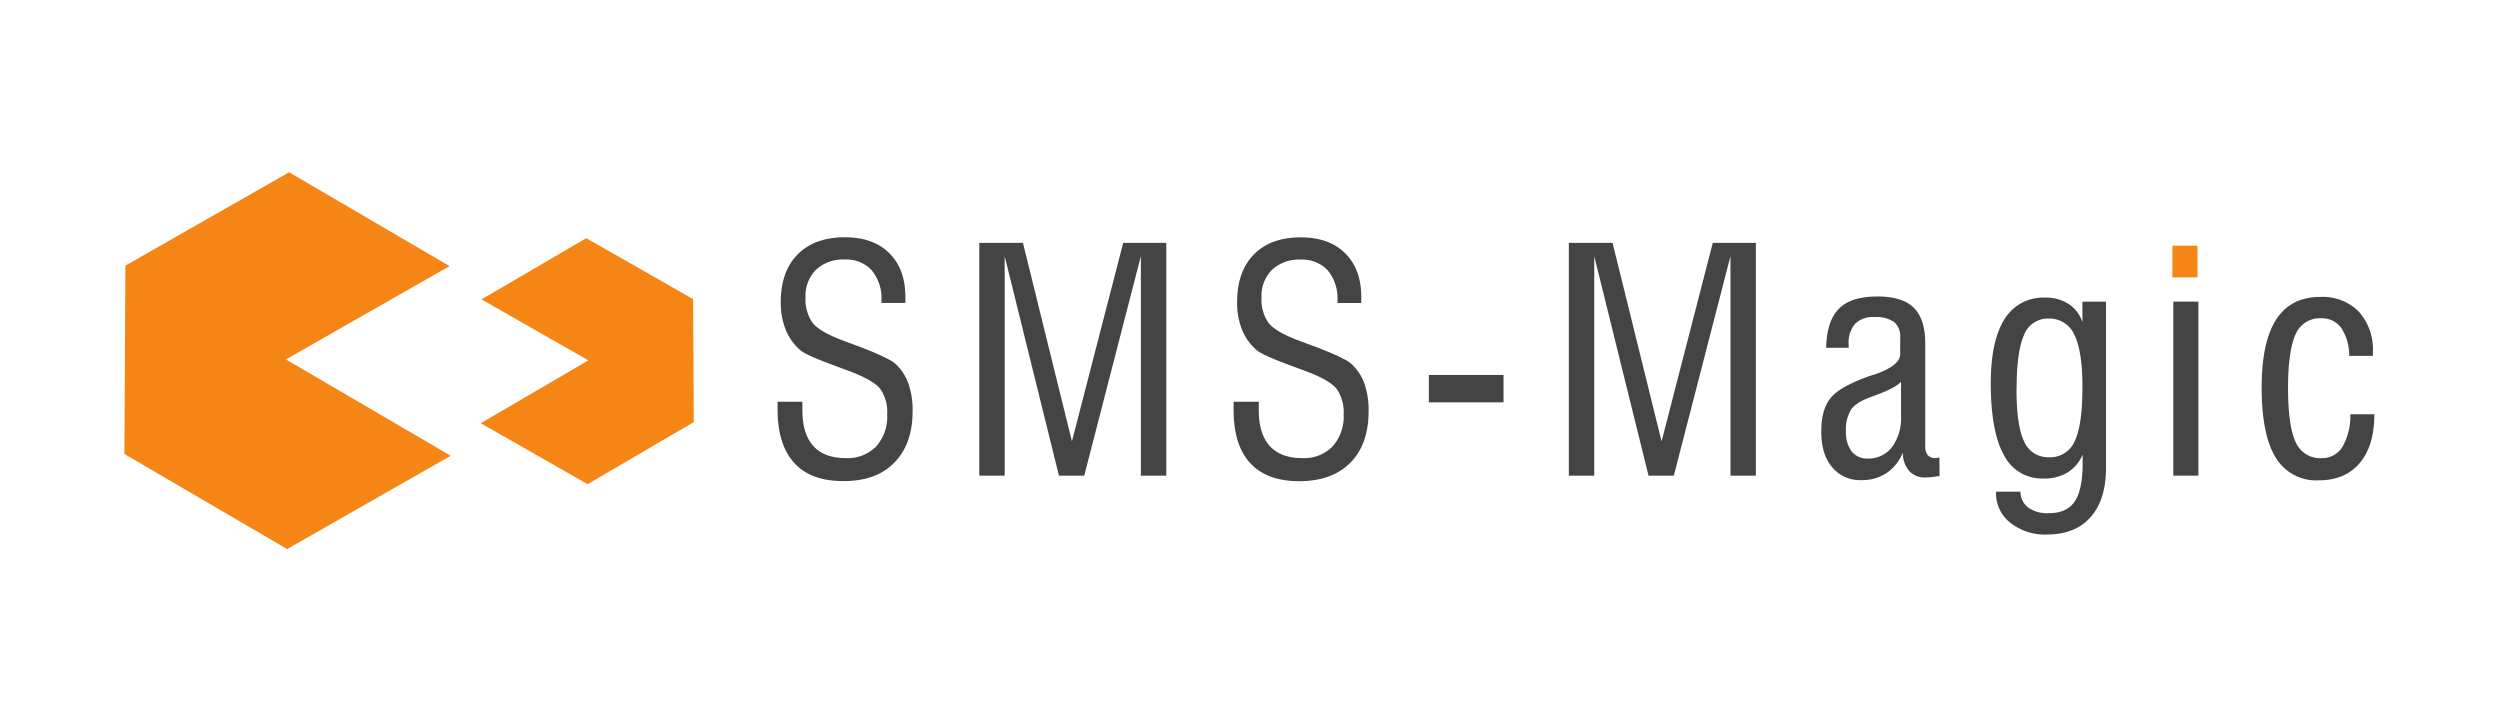
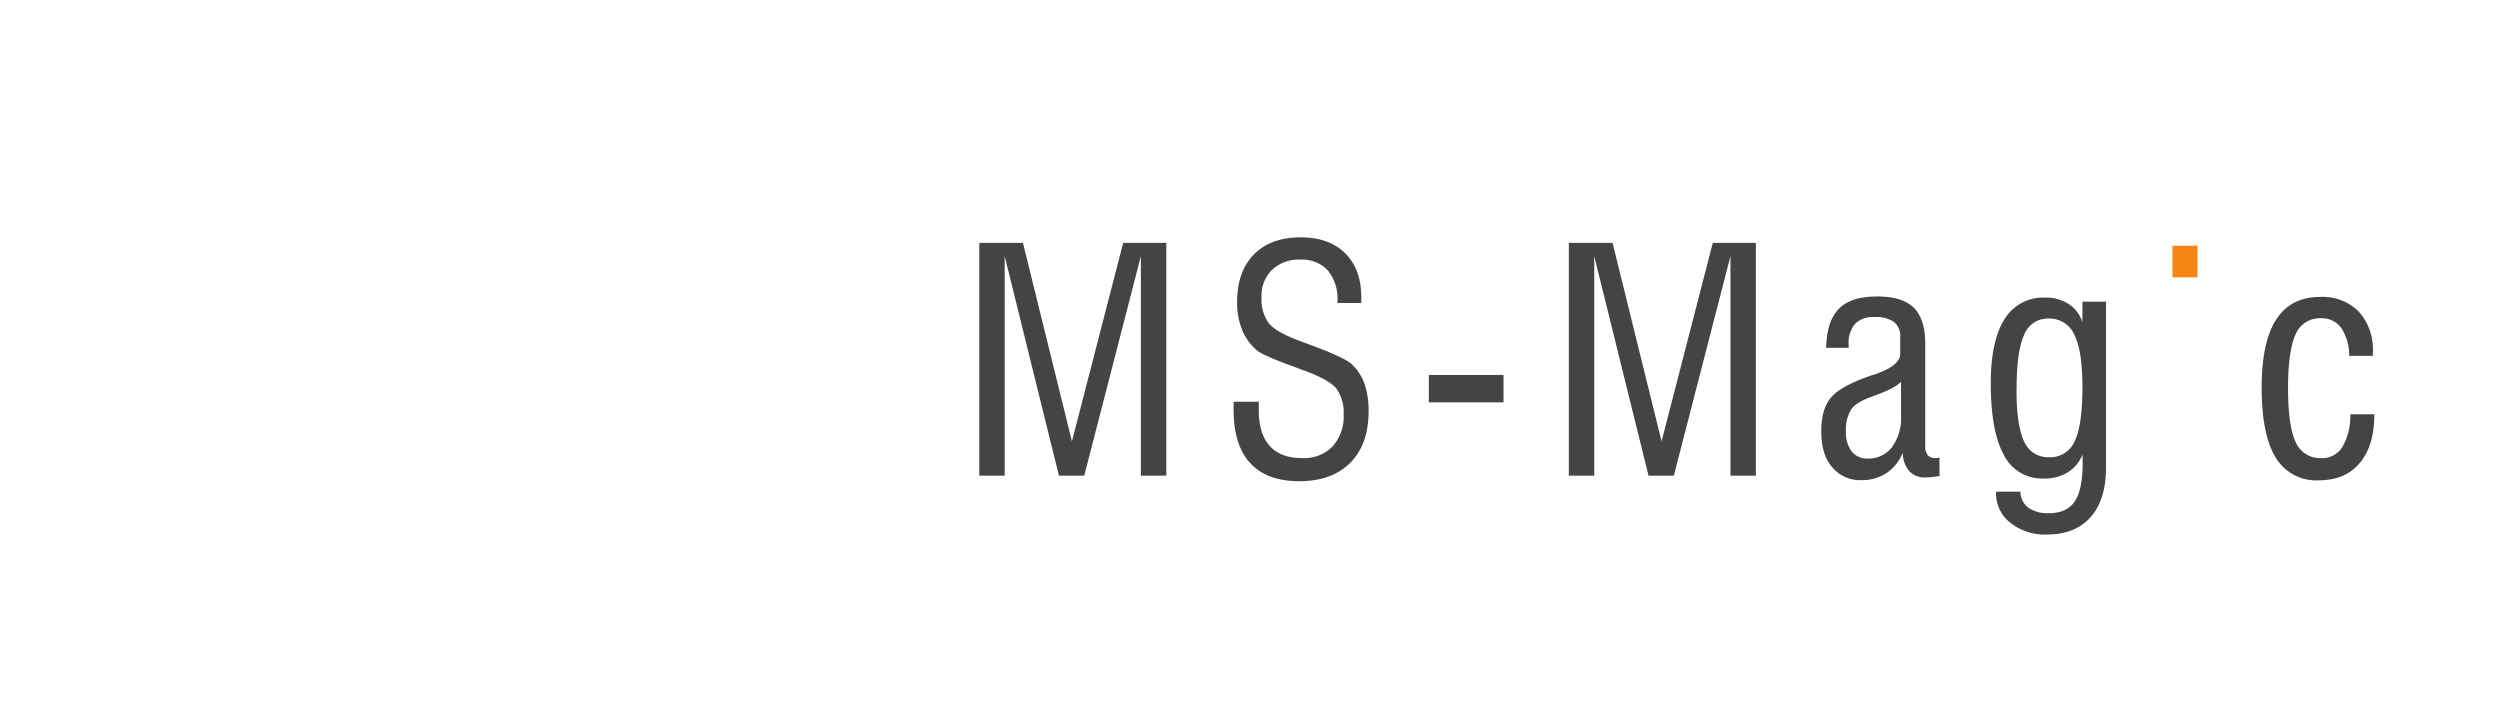
<svg xmlns="http://www.w3.org/2000/svg" id="Layer_1" data-name="Layer 1" viewBox="0 0 512 146.37">
  <defs>
    <style>.cls-1{fill:none;}.cls-2{fill:#f58615;}.cls-3{clip-path:url(#clip-path);}.cls-4{fill:#444445;}</style>
    <clipPath id="clip-path">
      <rect class="cls-1" width="512" height="146.37" />
    </clipPath>
  </defs>
  <title>SMS-Magic-Logo-Open-file</title>
-   <polygon class="cls-2" points="141.95 61.26 120.06 48.78 98.61 61.32 120.5 73.8 98.46 86.68 120.34 99.16 142.09 86.44 141.95 61.26" />
-   <polygon class="cls-2" points="92.07 54.5 59.21 35.28 25.68 54.4 25.48 92.98 58.8 112.45 92.3 93.34 58.55 73.61 92.07 54.5" />
  <g class="cls-3">
-     <path class="cls-4" d="M159.25,82.28h5.08V84q0,4.86,2.24,7.34c1.49,1.65,3.72,2.48,6.64,2.48a8.17,8.17,0,0,0,6.23-2.39,9.15,9.15,0,0,0,2.26-6.57,8.42,8.42,0,0,0-1.37-5.15q-1.4-1.81-6.22-3.64l-3.21-1.2c-3.87-1.42-6.2-2.46-7-3.16a11,11,0,0,1-3-4.2,15.09,15.09,0,0,1-1-5.65q0-6.24,3.44-9.74T173,48.59c3.88,0,6.92,1.07,9.12,3.25s3.3,5.16,3.3,9c0,.11,0,.32,0,.6s0,.47,0,.6h-4.9v-.49a9,9,0,0,0-2-6.21,7.11,7.11,0,0,0-5.56-2.19,8,8,0,0,0-5.84,2.1,7.53,7.53,0,0,0-2.15,5.65,8.32,8.32,0,0,0,1.46,5.23c1,1.24,3.08,2.46,6.35,3.66l1.73.65q7.47,2.74,8.92,4.12a9.91,9.91,0,0,1,2.61,4,16.26,16.26,0,0,1,.86,5.63c0,4.52-1.24,8-3.75,10.57s-6,3.77-10.43,3.77-7.8-1.23-10.06-3.72-3.41-6.11-3.41-10.92c0-.17,0-.43,0-.79s0-.63,0-.79" />
    <polygon class="cls-4" points="233.65 97.42 233.65 52.46 222.05 97.42 216.87 97.42 205.76 52.46 205.76 97.42 200.56 97.42 200.56 49.74 209.5 49.74 219.53 90.39 230.03 49.74 238.86 49.74 238.86 97.42 233.65 97.42" />
    <path class="cls-4" d="M252.72,82.28h5.08V84q0,4.86,2.25,7.34c1.49,1.65,3.71,2.48,6.64,2.48a8.15,8.15,0,0,0,6.22-2.39,9.16,9.16,0,0,0,2.27-6.57,8.35,8.35,0,0,0-1.39-5.15c-.91-1.21-3-2.42-6.19-3.64l-3.24-1.2c-3.85-1.42-6.18-2.46-7-3.16a11.06,11.06,0,0,1-3-4.2,15.09,15.09,0,0,1-1-5.65q0-6.24,3.43-9.74t9.58-3.51c3.88,0,6.91,1.07,9.11,3.25s3.31,5.16,3.31,9c0,.11,0,.32,0,.6s0,.47,0,.6h-4.88v-.49a9,9,0,0,0-2-6.21,7.11,7.11,0,0,0-5.56-2.19,8,8,0,0,0-5.85,2.1,7.52,7.52,0,0,0-2.14,5.65,8.32,8.32,0,0,0,1.45,5.23c1,1.24,3.09,2.46,6.35,3.66l1.74.65q7.47,2.74,8.92,4.12a10,10,0,0,1,2.62,4,16.76,16.76,0,0,1,.85,5.63q0,6.78-3.75,10.57c-2.5,2.5-6,3.77-10.43,3.77s-7.8-1.23-10.08-3.72-3.39-6.11-3.39-10.92c0-.17,0-.43,0-.79s0-.63,0-.79" />
    <rect class="cls-4" x="292.63" y="76.79" width="15.29" height="5.61" />
    <polygon class="cls-4" points="354.4 97.42 354.4 52.46 342.8 97.42 337.62 97.42 326.5 52.46 326.5 97.42 321.3 97.42 321.3 49.74 330.25 49.74 340.29 90.39 350.78 49.74 359.6 49.74 359.6 97.42 354.4 97.42" />
    <path class="cls-4" d="M397.22,97.48c-.64.1-1.19.18-1.66.23a9.76,9.76,0,0,1-1.28.07A4.21,4.21,0,0,1,391,96.46a5.73,5.73,0,0,1-1.3-3.78,9.13,9.13,0,0,1-3.31,4.18,9,9,0,0,1-5.14,1.47,7.4,7.4,0,0,1-6-2.62C373.75,94,373,91.55,373,88.4s.66-5.41,2-7,4.2-3.15,8.62-4.64l.1,0c3.62-1.22,5.44-2.64,5.44-4.27V69.15a3.83,3.83,0,0,0-1.26-3.21,6.36,6.36,0,0,0-4-1,5.12,5.12,0,0,0-4,1.4,6.06,6.06,0,0,0-1.3,4.27v.62H374c.07-3.63.93-6.29,2.61-8s4.31-2.51,7.92-2.51c3.39,0,5.87.77,7.42,2.31s2.34,4,2.34,7.29V91.2a3.07,3.07,0,0,0,.5,2,2,2,0,0,0,1.61.61,3.41,3.41,0,0,0,.68-.1.15.15,0,0,0,.12,0Zm-7.89-19.3c-.79.87-2.53,1.79-5.2,2.76a5.18,5.18,0,0,0-.49.19q-3.48,1.2-4.53,2.73a7.85,7.85,0,0,0-1.06,4.49,6.44,6.44,0,0,0,1.18,4.12,4,4,0,0,0,3.31,1.44,6,6,0,0,0,4.94-2.34,10,10,0,0,0,1.85-6.32Z" />
    <path class="cls-4" d="M408.79,100.7h5a4.12,4.12,0,0,0,1.62,3.28,6.8,6.8,0,0,0,4.2,1.12c2.44,0,4.2-.79,5.28-2.39s1.63-4.16,1.63-7.7c0-.12,0-.37,0-.78s0-.79,0-1.12a7.81,7.81,0,0,1-3.07,3.64A9.08,9.08,0,0,1,418.49,98a8.7,8.7,0,0,1-8.1-4.82q-2.67-4.81-2.68-14.63,0-8.76,2.81-13.17a9.25,9.25,0,0,1,8.38-4.43,8.43,8.43,0,0,1,4.79,1.33A6.86,6.86,0,0,1,426.48,66V61.78h4.83v34q0,6.57-3.16,10.13c-2.1,2.37-5.09,3.56-8.94,3.56a11.34,11.34,0,0,1-7.49-2.41,7.57,7.57,0,0,1-2.93-6.14Zm4.19-21c0,5,.52,8.54,1.56,10.71a5.3,5.3,0,0,0,5.1,3.23,5.42,5.42,0,0,0,5.26-3.29q1.58-3.28,1.58-11.11,0-7.36-1.65-10.68a5.57,5.57,0,0,0-5.31-3.32,5.18,5.18,0,0,0-5,3.38Q413,72,413,79.67" />
-     <rect class="cls-4" x="445.09" y="61.77" width="5.14" height="35.64" />
    <path class="cls-4" d="M481.37,84.84h4.89q0,6.5-3,10c-2,2.36-4.77,3.53-8.39,3.53a9.64,9.64,0,0,1-8.81-4.67q-2.88-4.68-2.87-14.37,0-9.33,3-13.93t9-4.59a10.39,10.39,0,0,1,7.88,3,11.61,11.61,0,0,1,2.9,8.32v.75h-4.86a10.22,10.22,0,0,0-1.61-5.7,4.86,4.86,0,0,0-4.12-2,5.37,5.37,0,0,0-5.22,3.24c-1,2.14-1.57,5.82-1.57,11s.53,9,1.58,11.15a5.44,5.44,0,0,0,5.27,3.26,4.85,4.85,0,0,0,4.3-2.33,12.85,12.85,0,0,0,1.61-6.75" />
    <rect class="cls-2" x="444.91" y="50.32" width="5.14" height="6.48" />
  </g>
</svg>